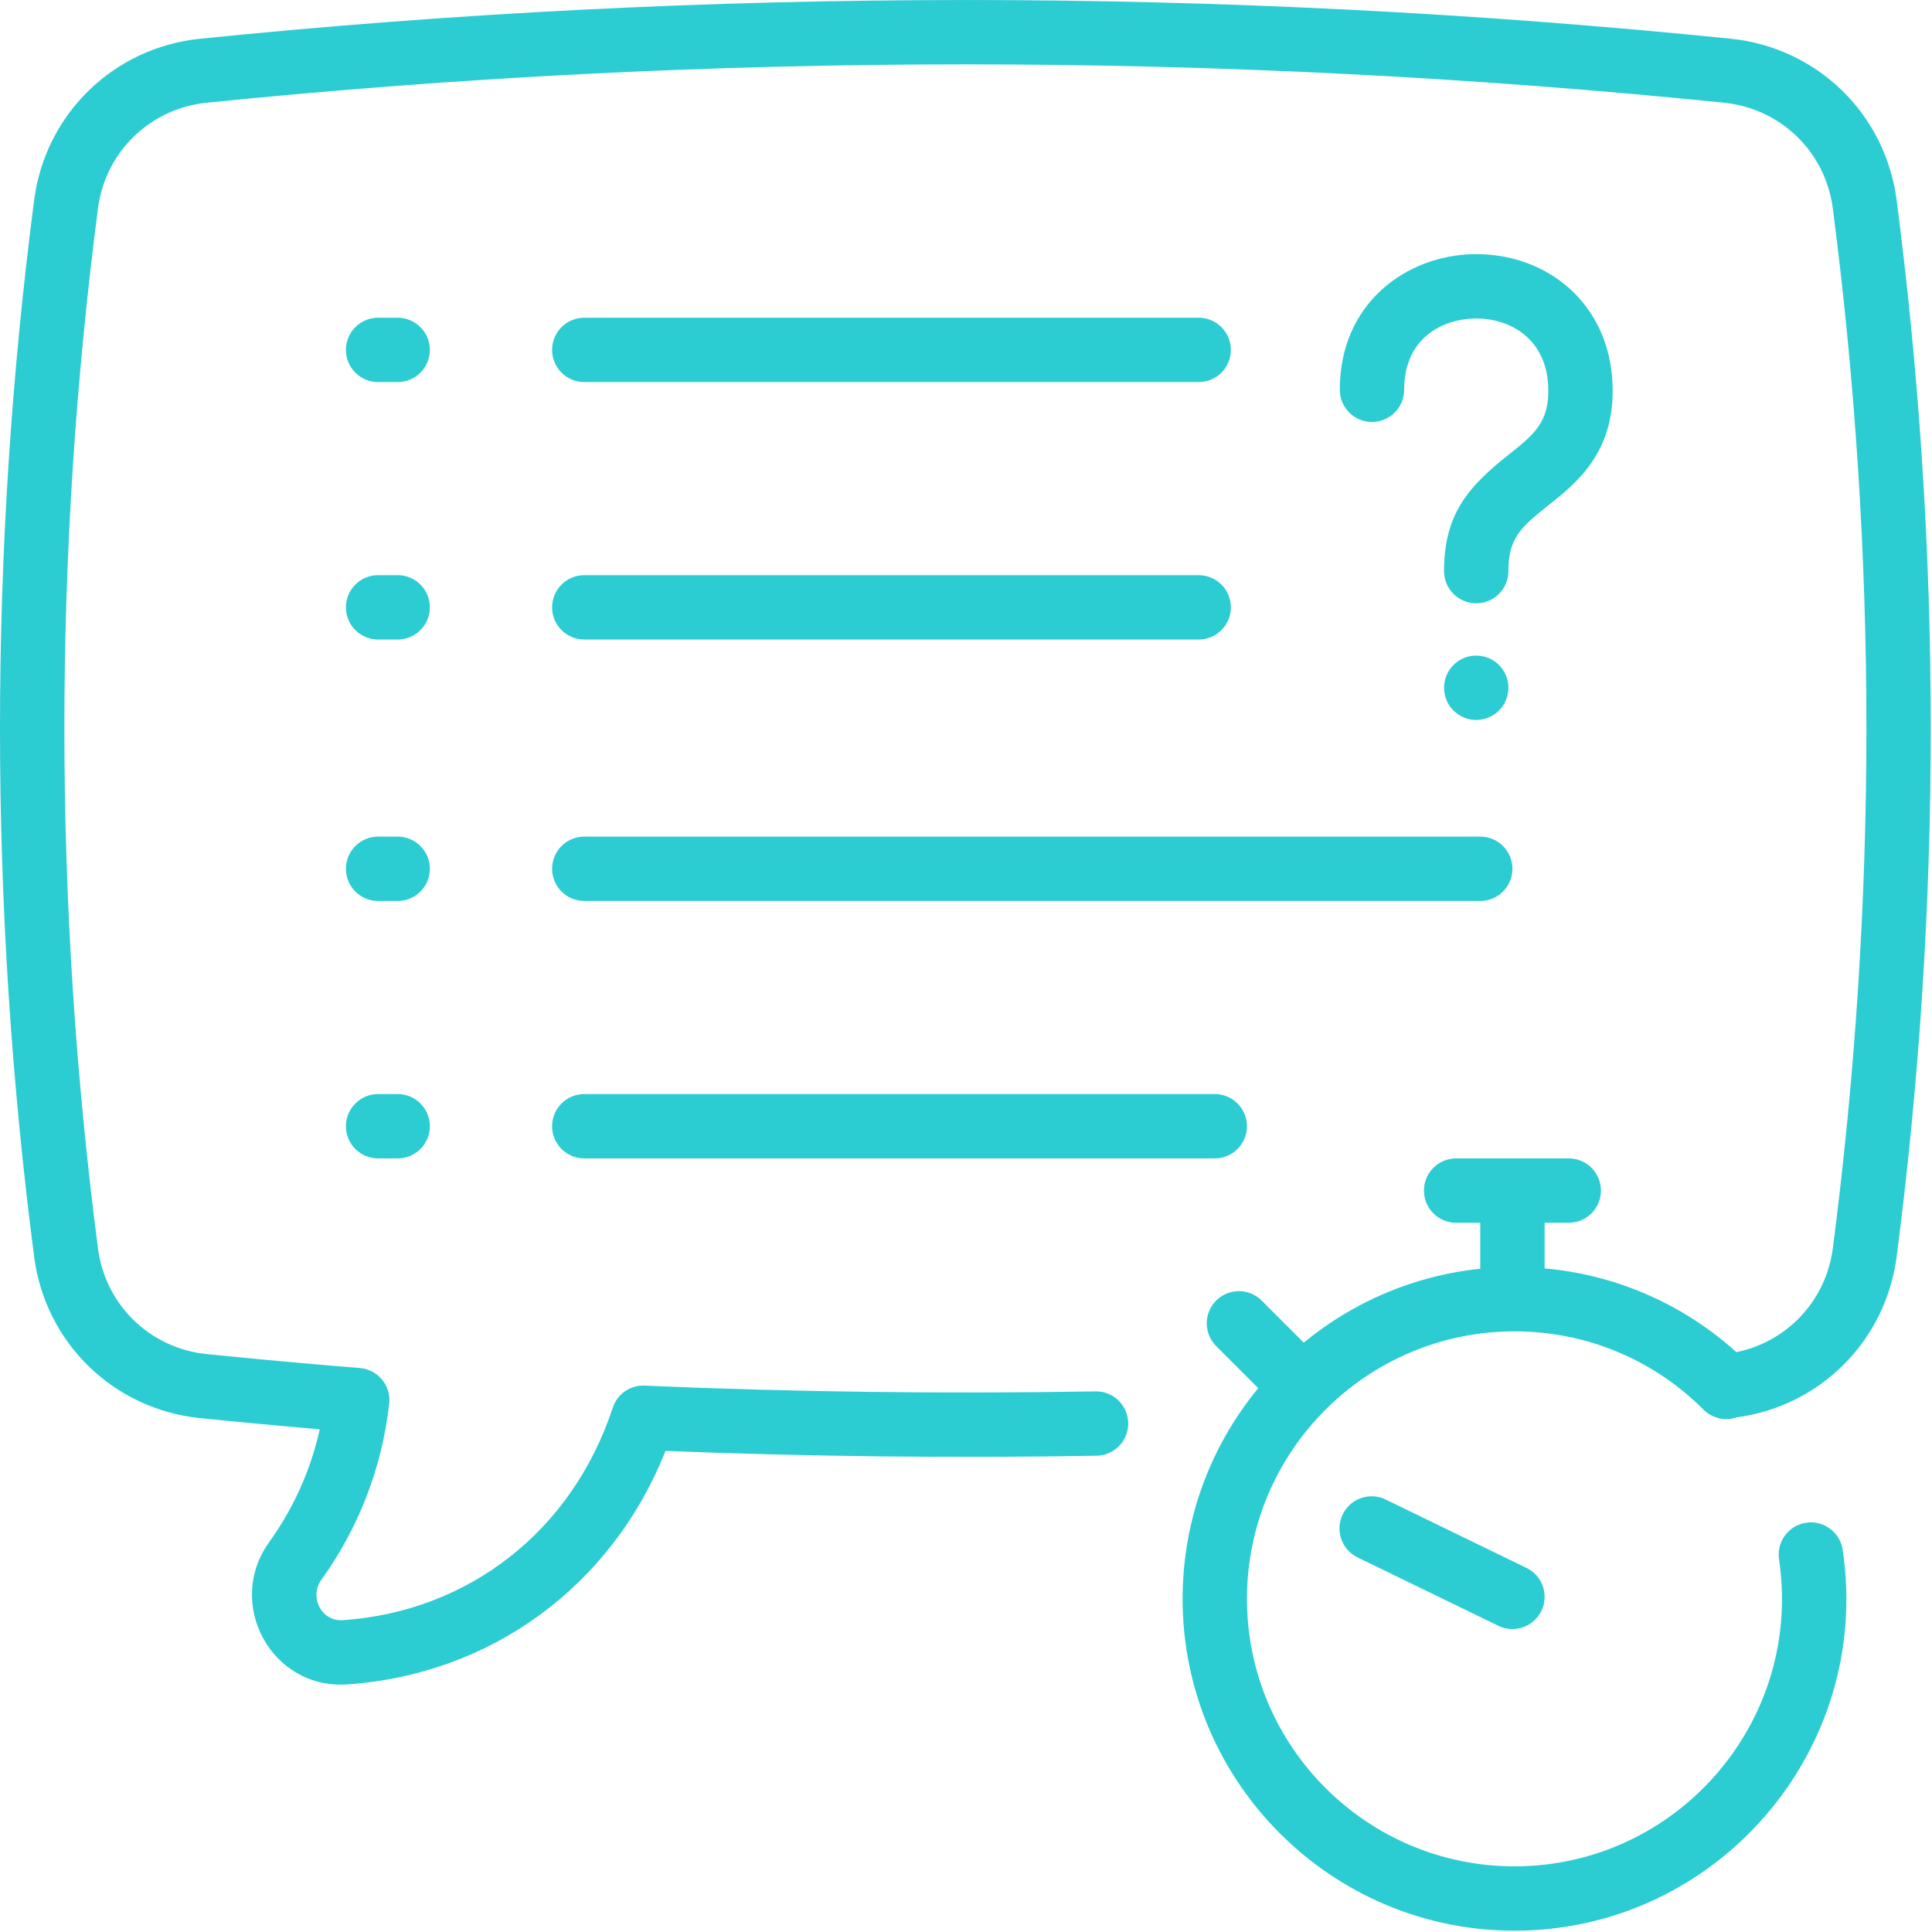
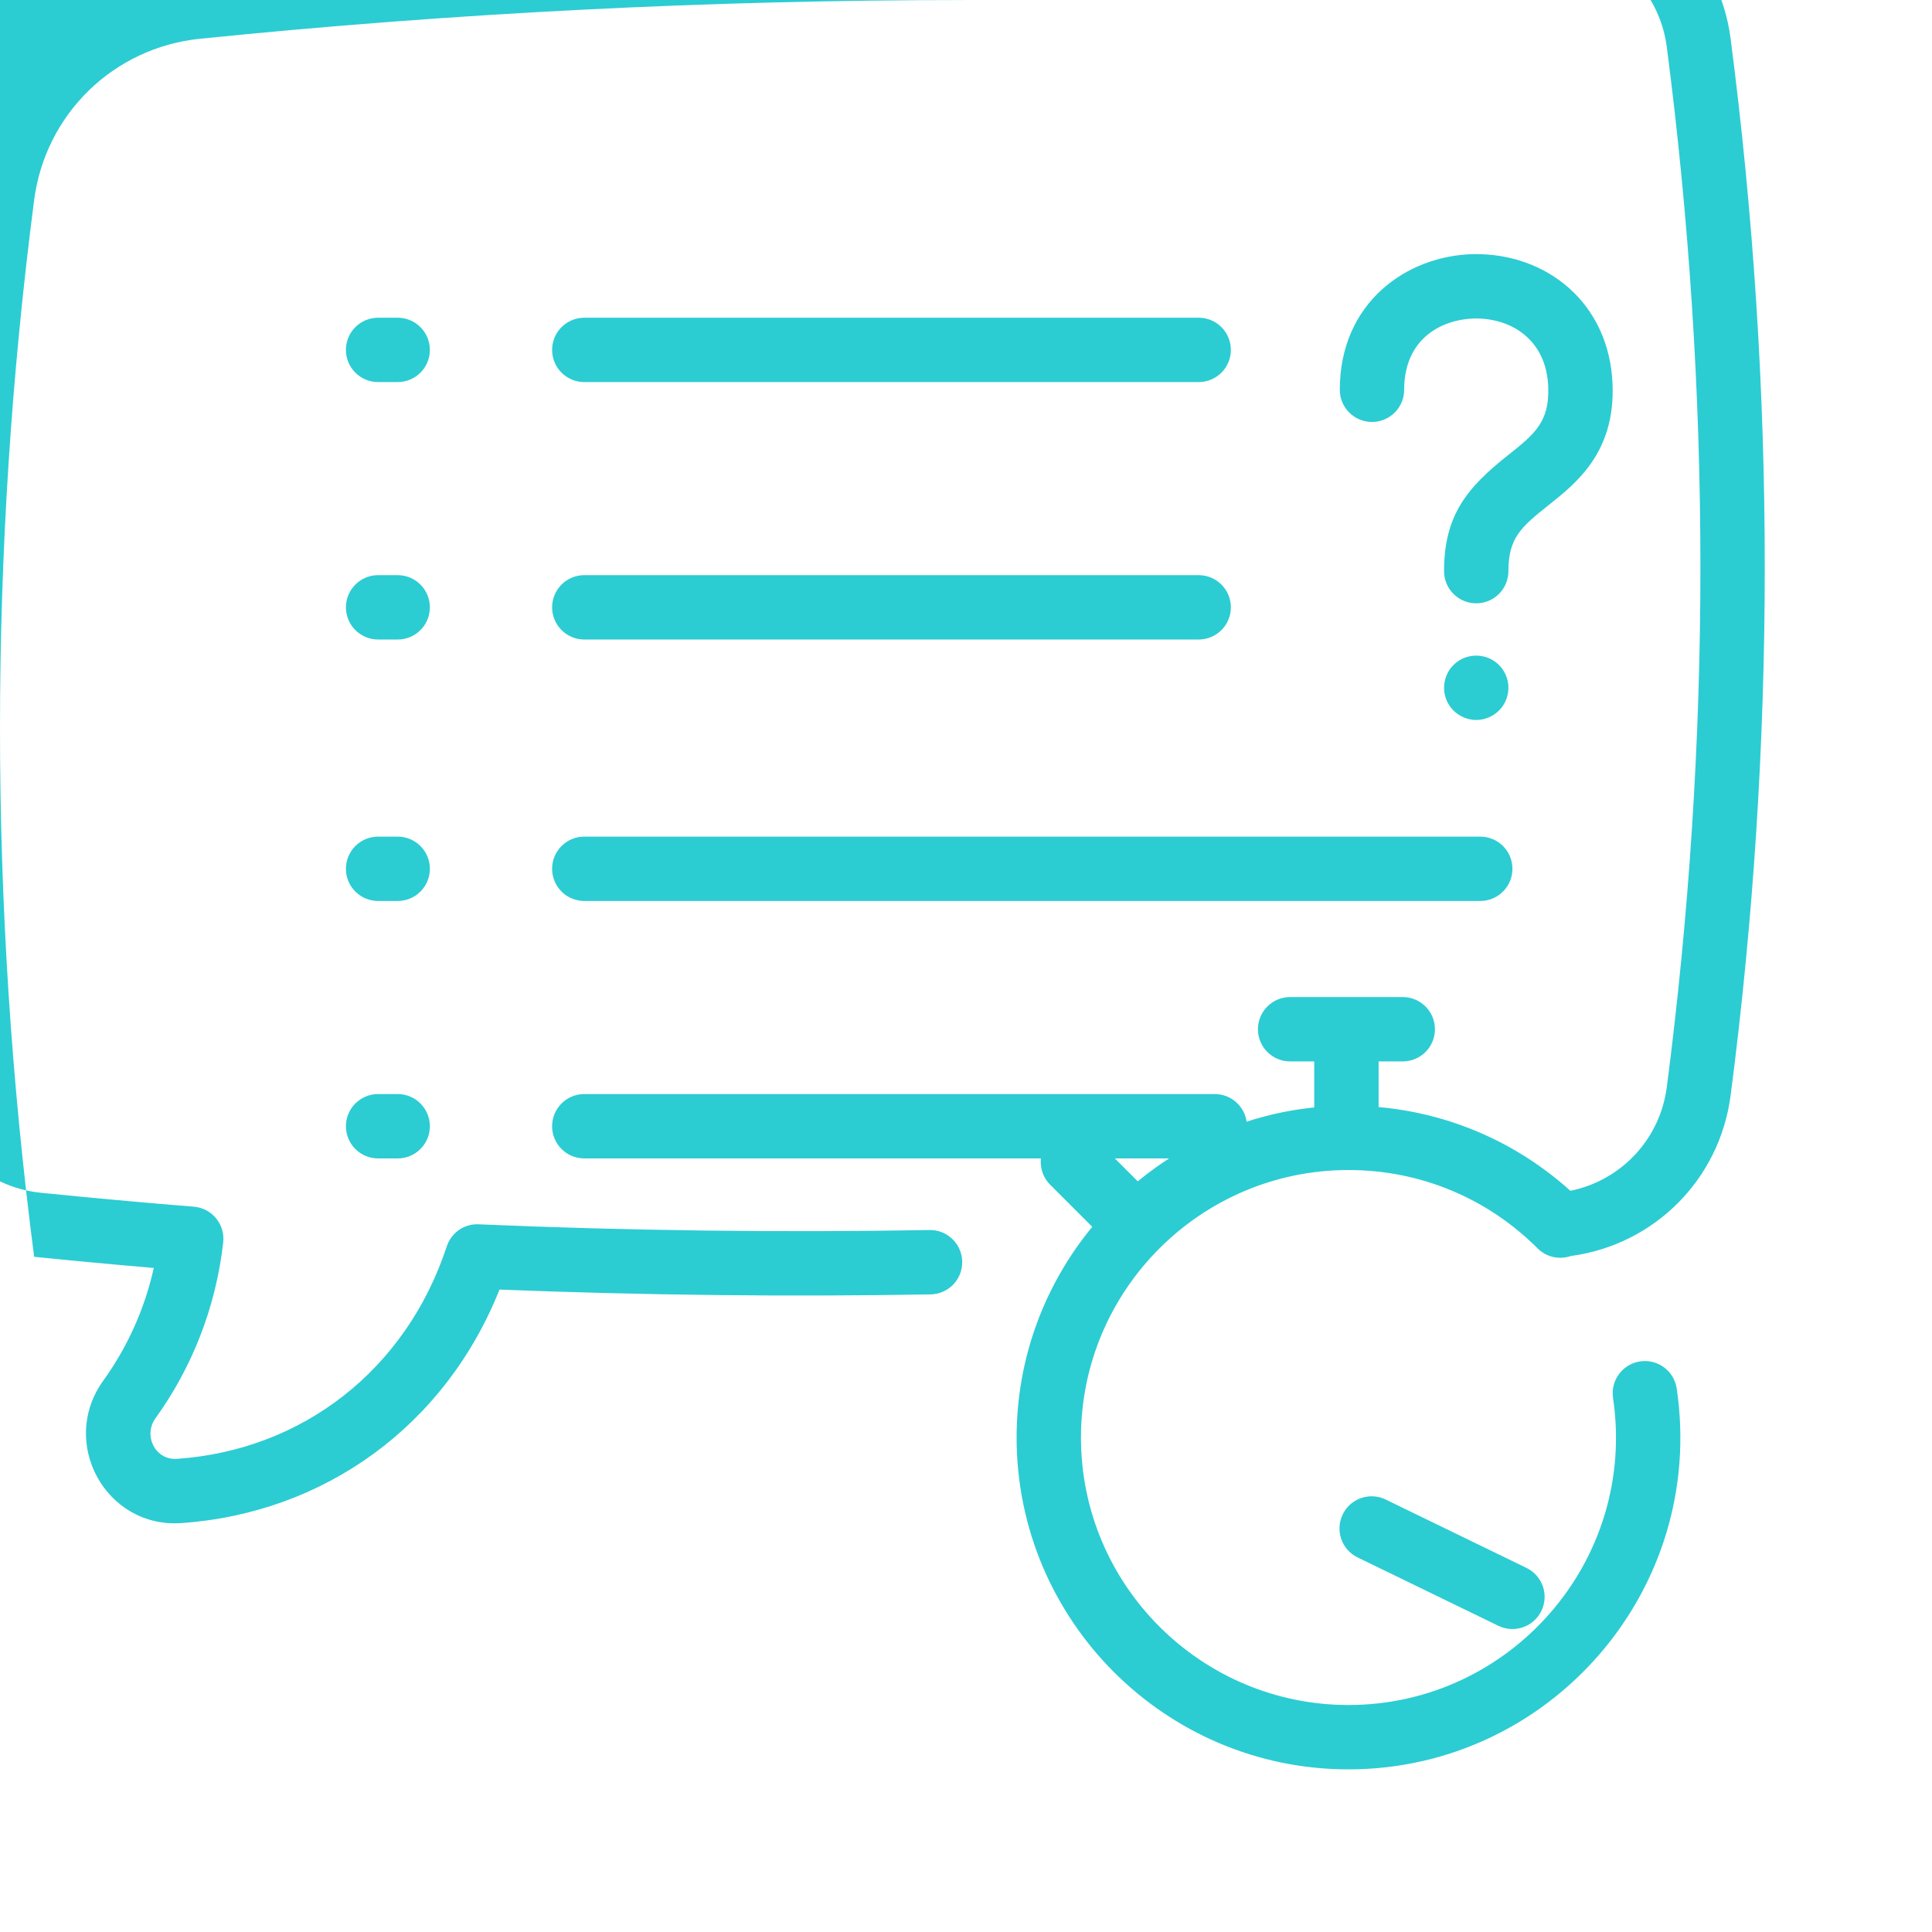
<svg xmlns="http://www.w3.org/2000/svg" viewBox="0,0,256,256" width="480px" height="480px" fill-rule="nonzero">
  <g fill="#2cccd3" fill-rule="nonzero" stroke="none" stroke-width="1" stroke-linecap="butt" stroke-linejoin="miter" stroke-miterlimit="10" stroke-dasharray="" stroke-dashoffset="0" font-family="none" font-weight="none" font-size="none" text-anchor="none" style="mix-blend-mode: normal">
    <g transform="scale(0.533,0.533)">
-       <path d="M239.996,0.008c-63.562,0 -127.124,3.207 -190.242,9.621c-21.515,2.186 -38.486,18.695 -41.271,40.15c-11.312,87.138 -11.31,175.509 0.006,262.662c2.782,21.429 19.752,37.922 41.268,40.109c9.741,0.989 19.71,1.921 29.74,2.777c-2.288,10.29 -6.62,19.769 -12.562,28.023c-11.074,15.382 0.613,36.717 19.418,35.398c35.457,-2.449 65.59,-24.139 79.092,-58.045c35.591,1.409 71.615,1.813 107.172,1.197c4.417,-0.077 7.938,-3.719 7.861,-8.137c-0.076,-4.417 -3.731,-7.965 -8.139,-7.861c-37.188,0.644 -74.894,0.165 -112.068,-1.426c-3.576,-0.188 -6.821,2.091 -7.941,5.492c-10.098,30.677 -35.866,50.66 -67.08,52.816c-5.342,0.383 -8.459,-5.744 -5.33,-10.09c8.969,-12.459 14.991,-27.341 16.838,-43.729c0.506,-4.484 -2.802,-8.504 -7.305,-8.869c-12.833,-1.039 -25.645,-2.206 -38.078,-3.469c-14.087,-1.433 -25.197,-12.228 -27.018,-26.252c-11.139,-85.786 -11.141,-172.771 -0.006,-258.541c1.824,-14.05 12.934,-24.863 27.021,-26.295c125.162,-12.719 252.085,-12.719 377.246,0c14.087,1.432 25.199,12.228 27.02,26.252c11.139,85.786 11.141,172.771 0.006,258.541c-1.69,13.018 -11.36,23.241 -23.975,25.814c-13.313,-12.004 -29.904,-19.227 -47.674,-20.818v-11.348h6c4.418,0 8,-3.582 8,-8c0,-4.418 -3.582,-8 -8,-8h-28c-4.418,0 -8,3.582 -8,8c0,4.418 3.582,8 8,8h6v11.438c-16.559,1.703 -31.679,8.322 -43.877,18.371l-10.465,-10.465c-3.124,-3.123 -8.188,-3.123 -11.312,0c-3.125,3.125 -3.125,8.189 0,11.314l10.465,10.465c-11.745,14.256 -18.809,32.506 -18.809,52.377c0,45.49 37.009,82.5 82.5,82.5c50.055,0 89.029,-44.576 81.605,-94.684c-0.647,-4.371 -4.718,-7.386 -9.086,-6.742c-4.371,0.647 -7.389,4.716 -6.742,9.086c5.999,40.504 -25.51,76.34 -65.777,76.34c-36.668,0 -66.5,-29.832 -66.5,-66.5c0,-36.668 29.832,-66.5 66.5,-66.5c17.763,0 34.462,6.918 47.023,19.479c2.237,2.236 5.466,2.862 8.268,1.896c20.775,-2.804 37.005,-19.025 39.723,-39.961c11.312,-87.138 11.31,-175.509 -0.006,-262.662c-2.783,-21.429 -19.754,-37.921 -41.27,-40.107c-63.116,-6.414 -126.677,-9.621 -190.238,-9.621zM366.328,63.182c-16.522,0.313 -33.25,11.997 -33.25,33.721c0,4.418 3.582,8 8,8c4.418,0 8,-3.582 8,-8c0,-12.836 9.458,-17.568 17.555,-17.723c8.783,-0.133 17.81,5.031 18.266,17.018c0.333,8.766 -3.54,11.835 -9.955,16.922c-10.131,8.033 -15.949,14.885 -15.949,28.867c0,4.418 3.582,8 8,8c4.418,0 8,-3.582 8,-8c0.001,-8.14 3.029,-10.888 9.893,-16.33c7.023,-5.569 16.641,-13.196 16,-30.066c-0.772,-20.325 -16.471,-32.717 -34.559,-32.408zM93.996,78.986c-4.418,0 -8,3.582 -8,8c0,4.418 3.582,8 8,8h4.871c4.418,0 8,-3.582 8,-8c0,-4.418 -3.582,-8 -8,-8zM145.254,78.986c-4.418,0 -8,3.582 -8,8c0,4.418 3.582,8 8,8h152.742c4.418,0 8,-3.582 8,-8c0,-4.418 -3.582,-8 -8,-8zM93.996,142.986c-4.418,0 -8,3.582 -8,8c0,4.418 3.582,8 8,8h4.871c4.418,0 8,-3.582 8,-8c0,-4.418 -3.582,-8 -8,-8zM145.254,142.986c-4.418,0 -8,3.582 -8,8c0,4.418 3.582,8 8,8h152.742c4.418,0 8,-3.582 8,-8c0,-4.418 -3.582,-8 -8,-8zM366.953,162.99c-2.015,0.006 -4.044,0.761 -5.617,2.334c-3.095,3.095 -3.136,8.184 0,11.32c3.229,3.135 8.12,3.111 11.32,0c2.665,-2.665 3.131,-6.921 0.99,-10.1c-1.537,-2.329 -4.103,-3.562 -6.693,-3.555zM93.996,207.986c-4.418,0 -8,3.582 -8,8c0,4.418 3.582,8 8,8h4.871c4.418,0 8,-3.582 8,-8c0,-4.418 -3.582,-8 -8,-8zM145.254,207.986c-4.418,0 -8,3.582 -8,8c0,4.418 3.582,8 8,8h222.742c4.418,0 8,-3.582 8,-8c0,-4.418 -3.582,-8 -8,-8zM93.996,271.986c-4.418,0 -8,3.582 -8,8c0,4.418 3.582,8 8,8h4.871c4.418,0 8,-3.582 8,-8c0,-4.418 -3.582,-8 -8,-8zM145.254,271.986c-4.418,0 -8,3.582 -8,8c0,4.418 3.582,8 8,8h156.742c4.418,0 8,-3.582 8,-8c0,-4.418 -3.582,-8 -8,-8zM340.641,371.992c-2.835,0.129 -5.513,1.766 -6.84,4.498c-1.93,3.975 -0.273,8.761 3.701,10.691l35,17c3.981,1.934 8.762,0.266 10.689,-3.701c1.93,-3.975 0.273,-8.761 -3.701,-10.691l-35,-17c-1.241,-0.603 -2.561,-0.856 -3.85,-0.797z" />
+       <path d="M239.996,0.008c-63.562,0 -127.124,3.207 -190.242,9.621c-21.515,2.186 -38.486,18.695 -41.271,40.15c-11.312,87.138 -11.31,175.509 0.006,262.662c9.741,0.989 19.71,1.921 29.74,2.777c-2.288,10.29 -6.62,19.769 -12.562,28.023c-11.074,15.382 0.613,36.717 19.418,35.398c35.457,-2.449 65.59,-24.139 79.092,-58.045c35.591,1.409 71.615,1.813 107.172,1.197c4.417,-0.077 7.938,-3.719 7.861,-8.137c-0.076,-4.417 -3.731,-7.965 -8.139,-7.861c-37.188,0.644 -74.894,0.165 -112.068,-1.426c-3.576,-0.188 -6.821,2.091 -7.941,5.492c-10.098,30.677 -35.866,50.66 -67.08,52.816c-5.342,0.383 -8.459,-5.744 -5.33,-10.09c8.969,-12.459 14.991,-27.341 16.838,-43.729c0.506,-4.484 -2.802,-8.504 -7.305,-8.869c-12.833,-1.039 -25.645,-2.206 -38.078,-3.469c-14.087,-1.433 -25.197,-12.228 -27.018,-26.252c-11.139,-85.786 -11.141,-172.771 -0.006,-258.541c1.824,-14.05 12.934,-24.863 27.021,-26.295c125.162,-12.719 252.085,-12.719 377.246,0c14.087,1.432 25.199,12.228 27.02,26.252c11.139,85.786 11.141,172.771 0.006,258.541c-1.69,13.018 -11.36,23.241 -23.975,25.814c-13.313,-12.004 -29.904,-19.227 -47.674,-20.818v-11.348h6c4.418,0 8,-3.582 8,-8c0,-4.418 -3.582,-8 -8,-8h-28c-4.418,0 -8,3.582 -8,8c0,4.418 3.582,8 8,8h6v11.438c-16.559,1.703 -31.679,8.322 -43.877,18.371l-10.465,-10.465c-3.124,-3.123 -8.188,-3.123 -11.312,0c-3.125,3.125 -3.125,8.189 0,11.314l10.465,10.465c-11.745,14.256 -18.809,32.506 -18.809,52.377c0,45.49 37.009,82.5 82.5,82.5c50.055,0 89.029,-44.576 81.605,-94.684c-0.647,-4.371 -4.718,-7.386 -9.086,-6.742c-4.371,0.647 -7.389,4.716 -6.742,9.086c5.999,40.504 -25.51,76.34 -65.777,76.34c-36.668,0 -66.5,-29.832 -66.5,-66.5c0,-36.668 29.832,-66.5 66.5,-66.5c17.763,0 34.462,6.918 47.023,19.479c2.237,2.236 5.466,2.862 8.268,1.896c20.775,-2.804 37.005,-19.025 39.723,-39.961c11.312,-87.138 11.31,-175.509 -0.006,-262.662c-2.783,-21.429 -19.754,-37.921 -41.27,-40.107c-63.116,-6.414 -126.677,-9.621 -190.238,-9.621zM366.328,63.182c-16.522,0.313 -33.25,11.997 -33.25,33.721c0,4.418 3.582,8 8,8c4.418,0 8,-3.582 8,-8c0,-12.836 9.458,-17.568 17.555,-17.723c8.783,-0.133 17.81,5.031 18.266,17.018c0.333,8.766 -3.54,11.835 -9.955,16.922c-10.131,8.033 -15.949,14.885 -15.949,28.867c0,4.418 3.582,8 8,8c4.418,0 8,-3.582 8,-8c0.001,-8.14 3.029,-10.888 9.893,-16.33c7.023,-5.569 16.641,-13.196 16,-30.066c-0.772,-20.325 -16.471,-32.717 -34.559,-32.408zM93.996,78.986c-4.418,0 -8,3.582 -8,8c0,4.418 3.582,8 8,8h4.871c4.418,0 8,-3.582 8,-8c0,-4.418 -3.582,-8 -8,-8zM145.254,78.986c-4.418,0 -8,3.582 -8,8c0,4.418 3.582,8 8,8h152.742c4.418,0 8,-3.582 8,-8c0,-4.418 -3.582,-8 -8,-8zM93.996,142.986c-4.418,0 -8,3.582 -8,8c0,4.418 3.582,8 8,8h4.871c4.418,0 8,-3.582 8,-8c0,-4.418 -3.582,-8 -8,-8zM145.254,142.986c-4.418,0 -8,3.582 -8,8c0,4.418 3.582,8 8,8h152.742c4.418,0 8,-3.582 8,-8c0,-4.418 -3.582,-8 -8,-8zM366.953,162.99c-2.015,0.006 -4.044,0.761 -5.617,2.334c-3.095,3.095 -3.136,8.184 0,11.32c3.229,3.135 8.12,3.111 11.32,0c2.665,-2.665 3.131,-6.921 0.99,-10.1c-1.537,-2.329 -4.103,-3.562 -6.693,-3.555zM93.996,207.986c-4.418,0 -8,3.582 -8,8c0,4.418 3.582,8 8,8h4.871c4.418,0 8,-3.582 8,-8c0,-4.418 -3.582,-8 -8,-8zM145.254,207.986c-4.418,0 -8,3.582 -8,8c0,4.418 3.582,8 8,8h222.742c4.418,0 8,-3.582 8,-8c0,-4.418 -3.582,-8 -8,-8zM93.996,271.986c-4.418,0 -8,3.582 -8,8c0,4.418 3.582,8 8,8h4.871c4.418,0 8,-3.582 8,-8c0,-4.418 -3.582,-8 -8,-8zM145.254,271.986c-4.418,0 -8,3.582 -8,8c0,4.418 3.582,8 8,8h156.742c4.418,0 8,-3.582 8,-8c0,-4.418 -3.582,-8 -8,-8zM340.641,371.992c-2.835,0.129 -5.513,1.766 -6.84,4.498c-1.93,3.975 -0.273,8.761 3.701,10.691l35,17c3.981,1.934 8.762,0.266 10.689,-3.701c1.93,-3.975 0.273,-8.761 -3.701,-10.691l-35,-17c-1.241,-0.603 -2.561,-0.856 -3.85,-0.797z" />
    </g>
  </g>
</svg>